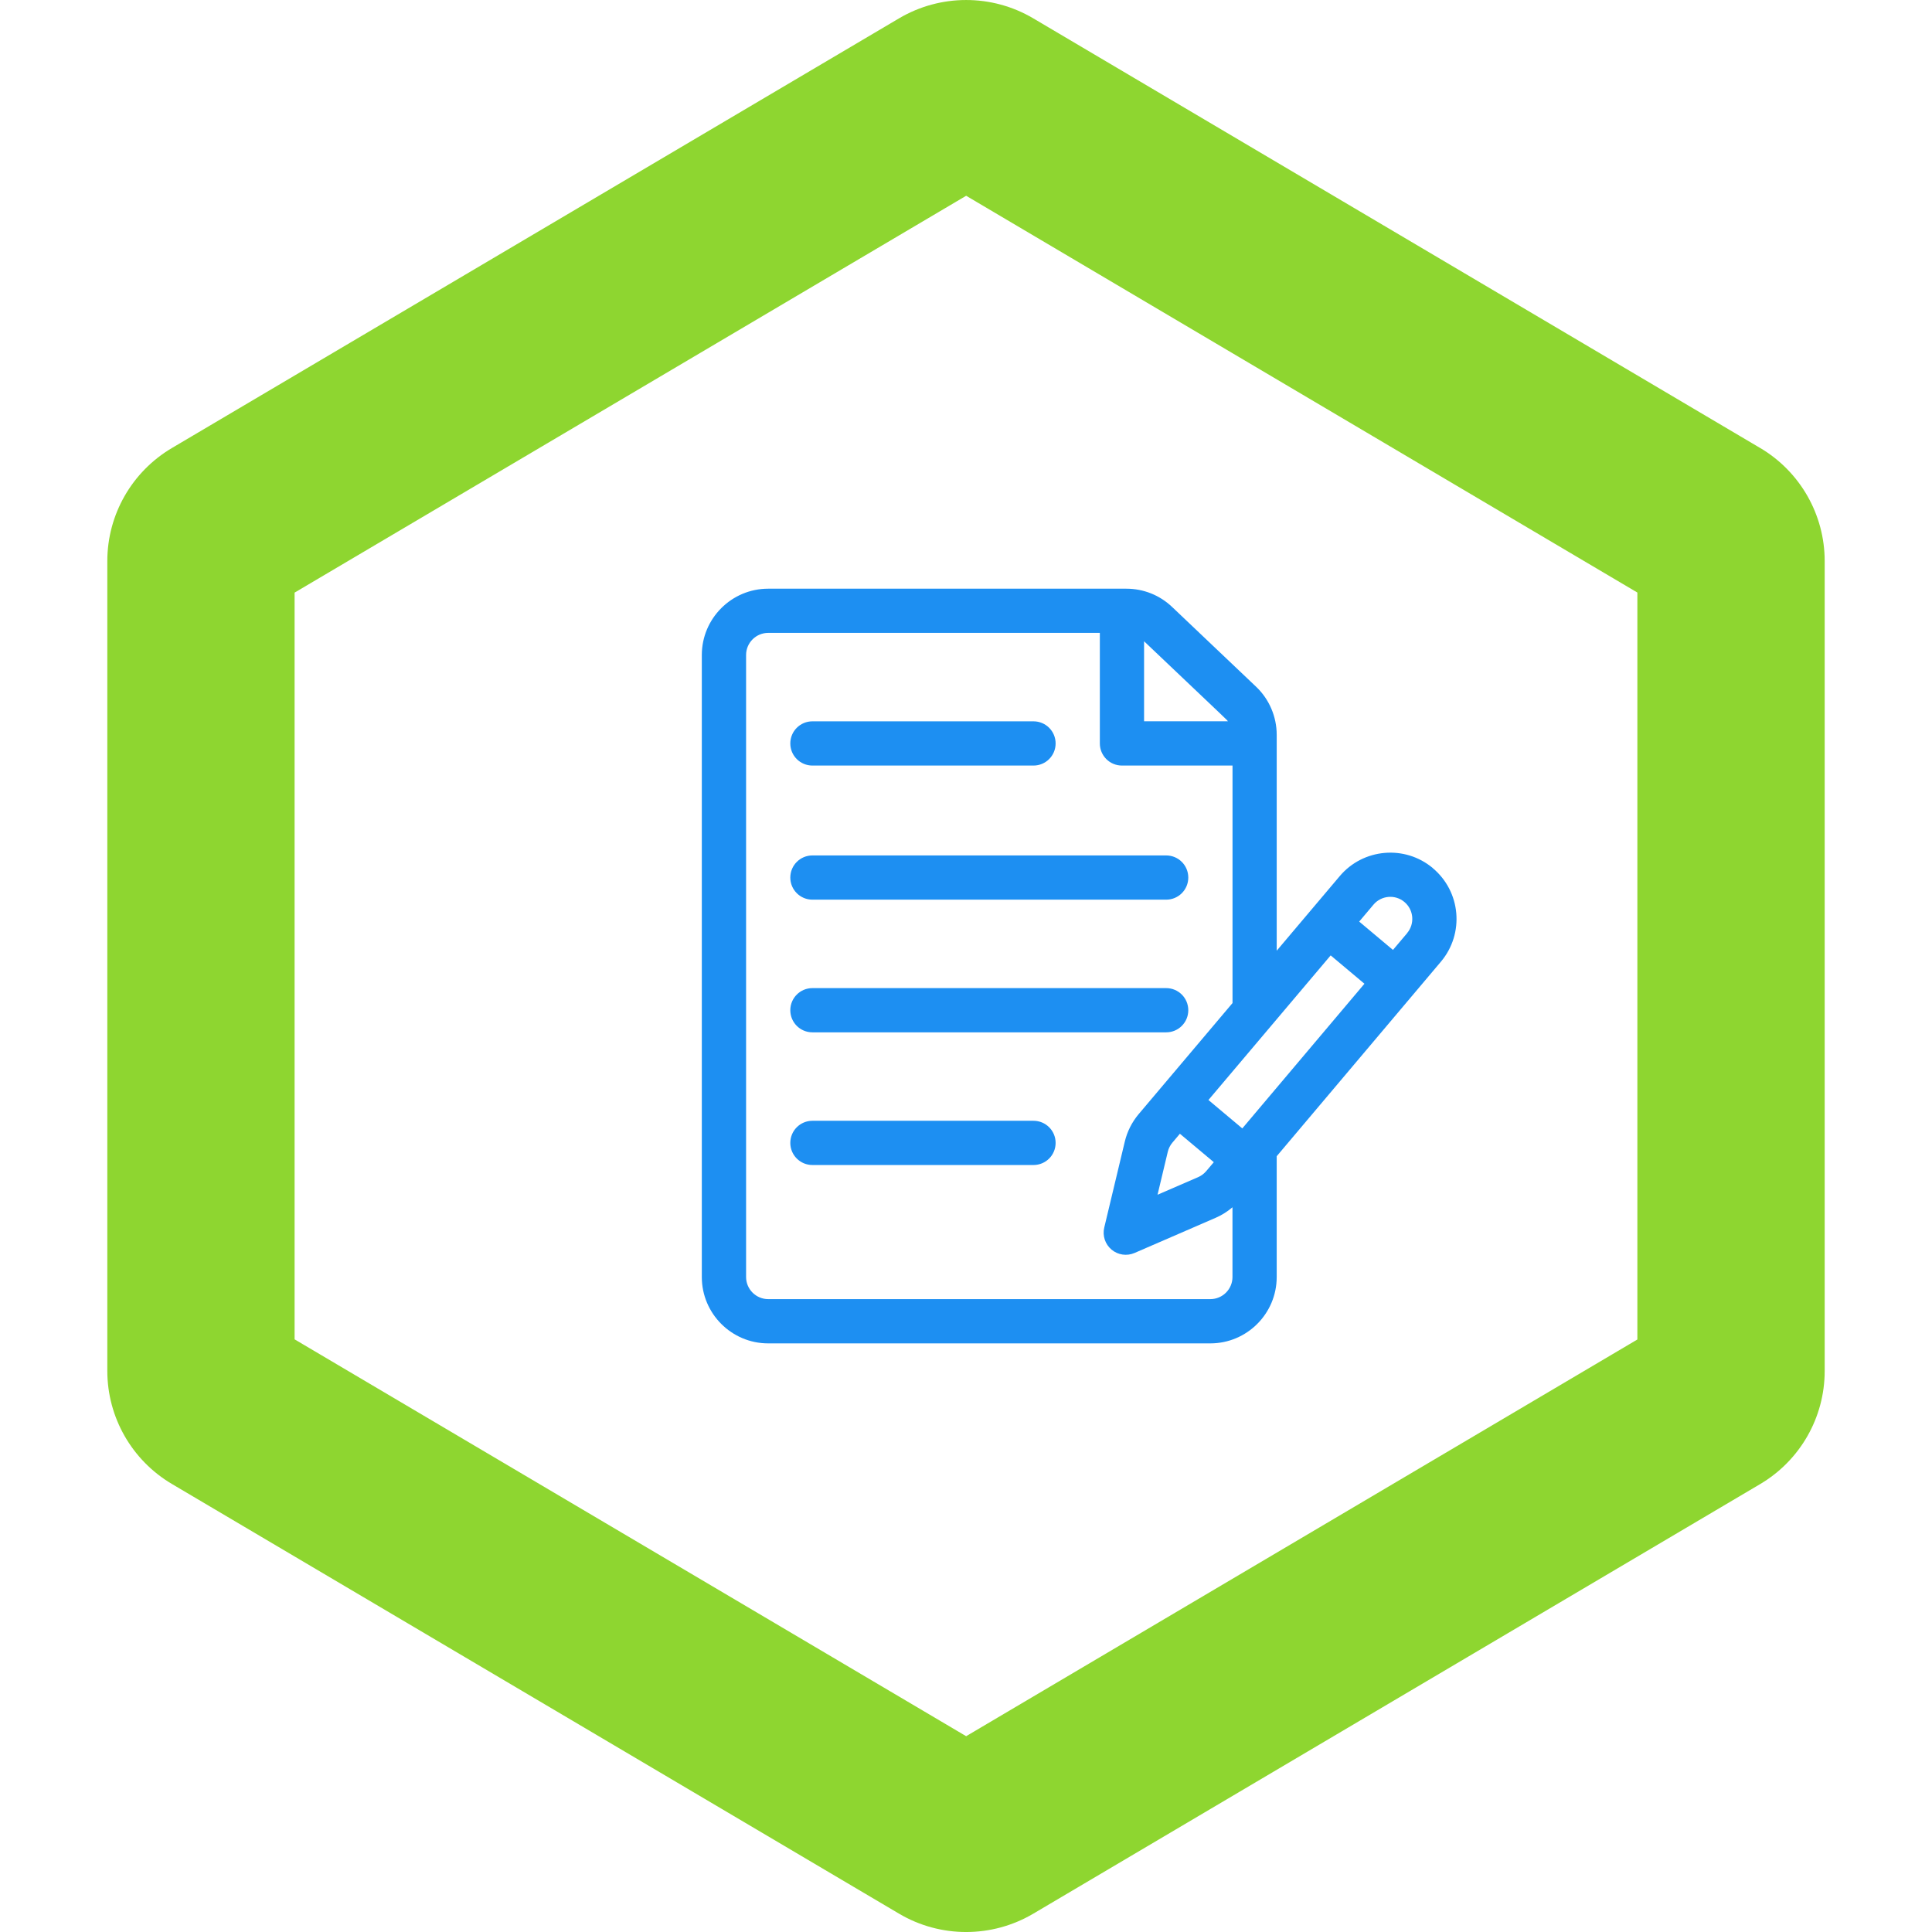
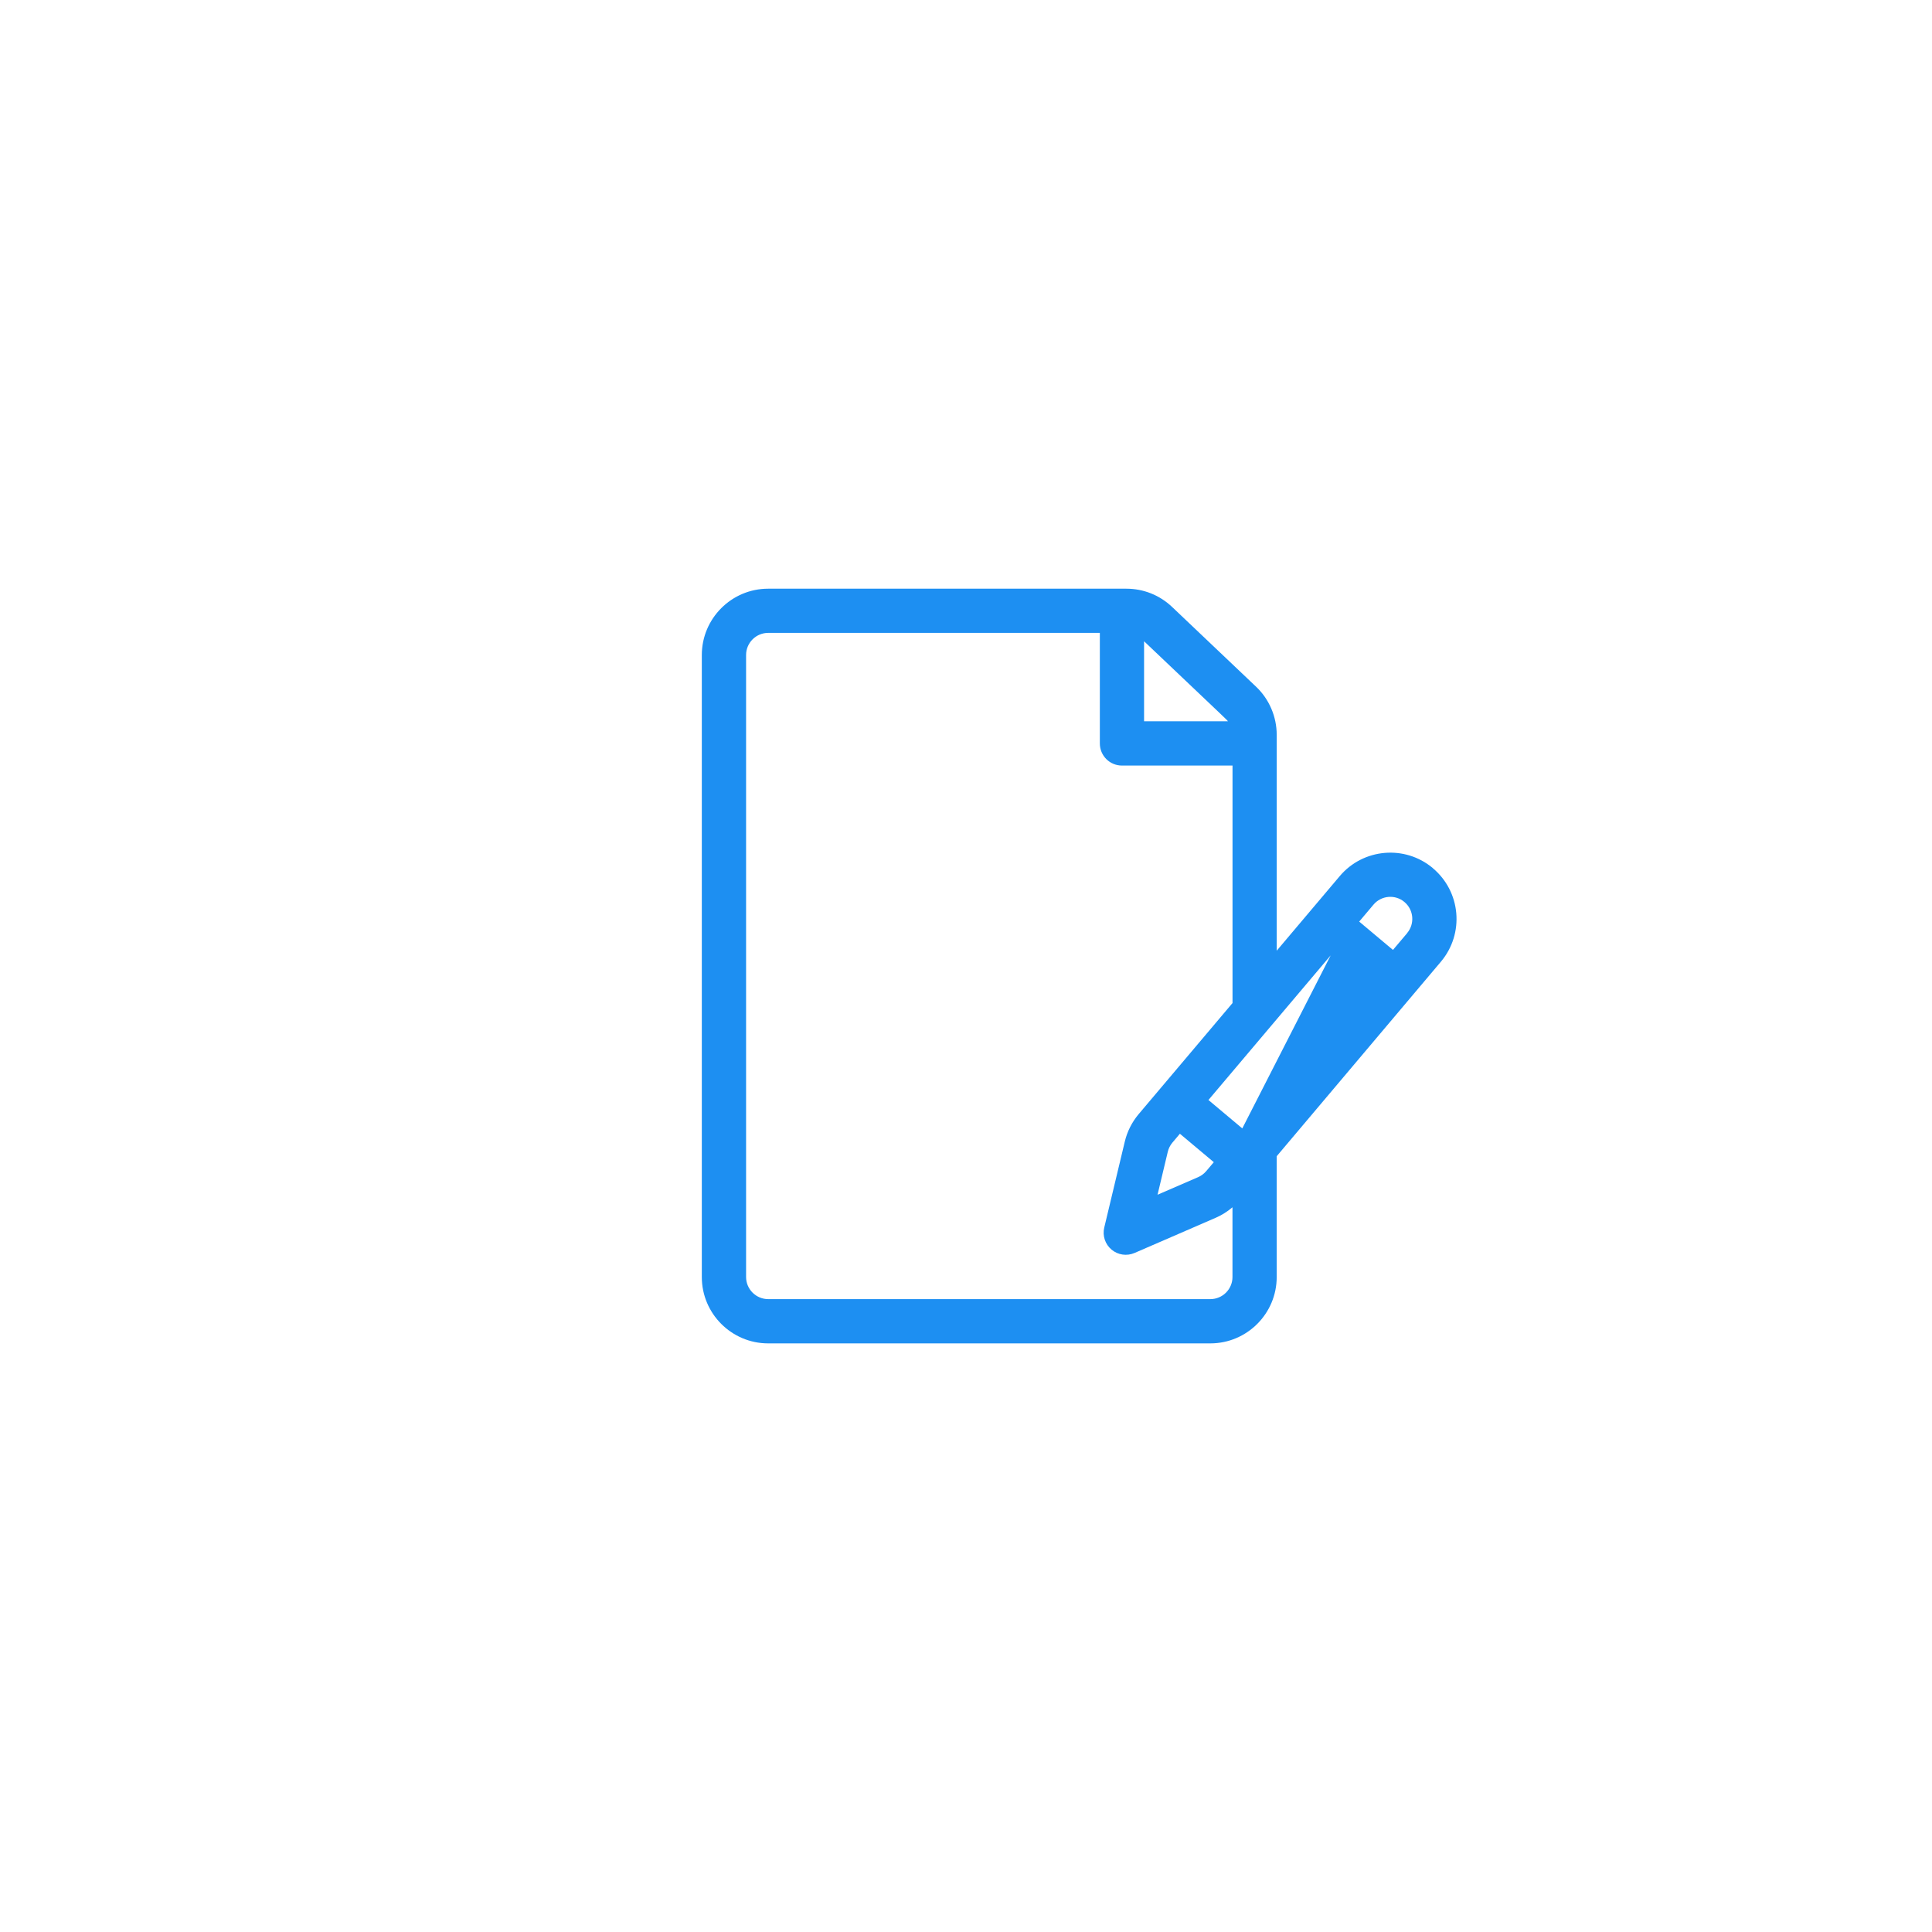
<svg xmlns="http://www.w3.org/2000/svg" viewBox="0 0 512 512">
  <defs>
    <style>
      .cls-1 {
        fill: #1d8ff2;
      }

      .cls-2 {
        fill: #8ed630;
      }
    </style>
  </defs>
  <g id="Hexagon">
-     <path class="cls-2" d="M466.44,118.71L273.84,4.87c-10.97-6.49-24.62-6.49-35.6,0L45.56,118.73c-10.61,6.27-17.12,17.66-17.12,29.96v214.62c0,12.3,6.51,23.69,17.12,29.96l192.69,113.87c10.97,6.49,24.62,6.48,35.59,0l192.6-113.83c10.61-6.27,17.12-17.66,17.12-29.96v-214.68c0-12.3-6.51-23.69-17.11-29.96ZM433.92,354.98l-177.88,105.13-177.97-105.17v-197.89l177.97-105.17,177.88,105.15v197.95Z" />
-   </g>
+     </g>
  <g id="Laag_1" data-name="Laag 1">
    <g id="Noteren">
-       <path class="cls-1" d="M379.72,230.06c-7.41-6.22-18.49-5.24-24.7,2.15l-16.68,19.74v-57.23c0-4.8-1.99-9.44-5.47-12.74l-22.26-21.14c-3.28-3.12-7.58-4.83-12.11-4.83h-94.93c-9.69,0-17.58,7.89-17.58,17.58v164.84c0,9.69,7.89,17.58,17.58,17.58h117.19c9.69,0,17.58-7.89,17.58-17.58v-32.02c.72-.85,43.41-51.42,43.54-51.58,6.24-7.44,5.28-18.52-2.17-24.76ZM303.19,169.94c23.44,22.27,21.78,20.64,22.22,21.21h-22.22v-21.21ZM326.62,338.42c0,3.23-2.63,5.86-5.86,5.86h-117.18c-3.23,0-5.86-2.63-5.86-5.86v-164.84c0-3.23,2.63-5.86,5.86-5.86h87.89v29.3c0,3.24,2.62,5.86,5.86,5.86h29.3v62.94c-2.52,2.98-22.73,26.89-24.91,29.48-1.74,2.08-3,4.57-3.63,7.21l-5.45,22.8c-.52,2.16.23,4.42,1.93,5.85,1.7,1.43,4.06,1.77,6.1.89l21.5-9.32c1.61-.7,3.12-1.65,4.45-2.79v18.49ZM312.69,300.46l8.98,7.53-2,2.36c-.58.69-1.33,1.25-2.16,1.61l-10.75,4.66,2.72-11.4c.21-.88.63-1.71,1.2-2.39l2.01-2.38ZM329.22,299.04l-8.97-7.53c.91-1.08,30.35-35.92,32.39-38.32l8.95,7.51-32.37,38.34ZM372.92,247.28l-3.77,4.46-8.95-7.51,3.78-4.48c2.07-2.46,5.75-2.78,8.2-.72,2.5,2.1,2.78,5.8.73,8.24Z" />
-       <path class="cls-1" d="M273.89,191.16h-58.59c-3.24,0-5.86,2.62-5.86,5.86s2.62,5.86,5.86,5.86h58.59c3.24,0,5.86-2.62,5.86-5.86s-2.62-5.86-5.86-5.86Z" />
-       <path class="cls-1" d="M309.05,226.7h-93.75c-3.24,0-5.86,2.62-5.86,5.86s2.62,5.86,5.86,5.86h93.75c3.24,0,5.86-2.62,5.86-5.86s-2.62-5.86-5.86-5.86Z" />
-       <path class="cls-1" d="M309.05,261.86h-93.75c-3.24,0-5.86,2.62-5.86,5.86s2.62,5.86,5.86,5.86h93.75c3.24,0,5.86-2.62,5.86-5.86,0-3.24-2.62-5.86-5.86-5.86Z" />
-       <path class="cls-1" d="M273.89,297.02h-58.59c-3.24,0-5.86,2.62-5.86,5.86s2.62,5.86,5.86,5.86h58.59c3.24,0,5.86-2.62,5.86-5.86s-2.62-5.86-5.86-5.86Z" />
+       <path class="cls-1" d="M379.72,230.06c-7.41-6.22-18.49-5.24-24.7,2.15l-16.68,19.74v-57.23c0-4.8-1.99-9.44-5.47-12.74l-22.26-21.14c-3.28-3.12-7.58-4.83-12.11-4.83h-94.93c-9.69,0-17.58,7.89-17.58,17.58v164.84c0,9.69,7.89,17.58,17.58,17.58h117.19c9.69,0,17.58-7.89,17.58-17.58v-32.02c.72-.85,43.41-51.42,43.54-51.58,6.24-7.44,5.28-18.52-2.17-24.76ZM303.19,169.94c23.44,22.27,21.78,20.64,22.22,21.21h-22.22v-21.21ZM326.62,338.42c0,3.23-2.63,5.86-5.86,5.86h-117.18c-3.23,0-5.86-2.63-5.86-5.86v-164.84c0-3.23,2.63-5.86,5.86-5.86h87.89v29.3c0,3.24,2.62,5.86,5.86,5.86h29.3v62.94c-2.52,2.98-22.73,26.89-24.91,29.48-1.74,2.08-3,4.57-3.63,7.21l-5.45,22.8c-.52,2.16.23,4.42,1.93,5.85,1.7,1.43,4.06,1.77,6.1.89l21.5-9.32c1.61-.7,3.12-1.65,4.45-2.79v18.49ZM312.69,300.46l8.98,7.53-2,2.36c-.58.69-1.33,1.25-2.16,1.61l-10.75,4.66,2.72-11.4c.21-.88.63-1.71,1.2-2.39l2.01-2.38ZM329.22,299.04l-8.97-7.53c.91-1.08,30.35-35.92,32.39-38.32ZM372.92,247.28l-3.77,4.46-8.95-7.51,3.78-4.48c2.07-2.46,5.75-2.78,8.2-.72,2.5,2.1,2.78,5.8.73,8.24Z" />
    </g>
  </g>
</svg>